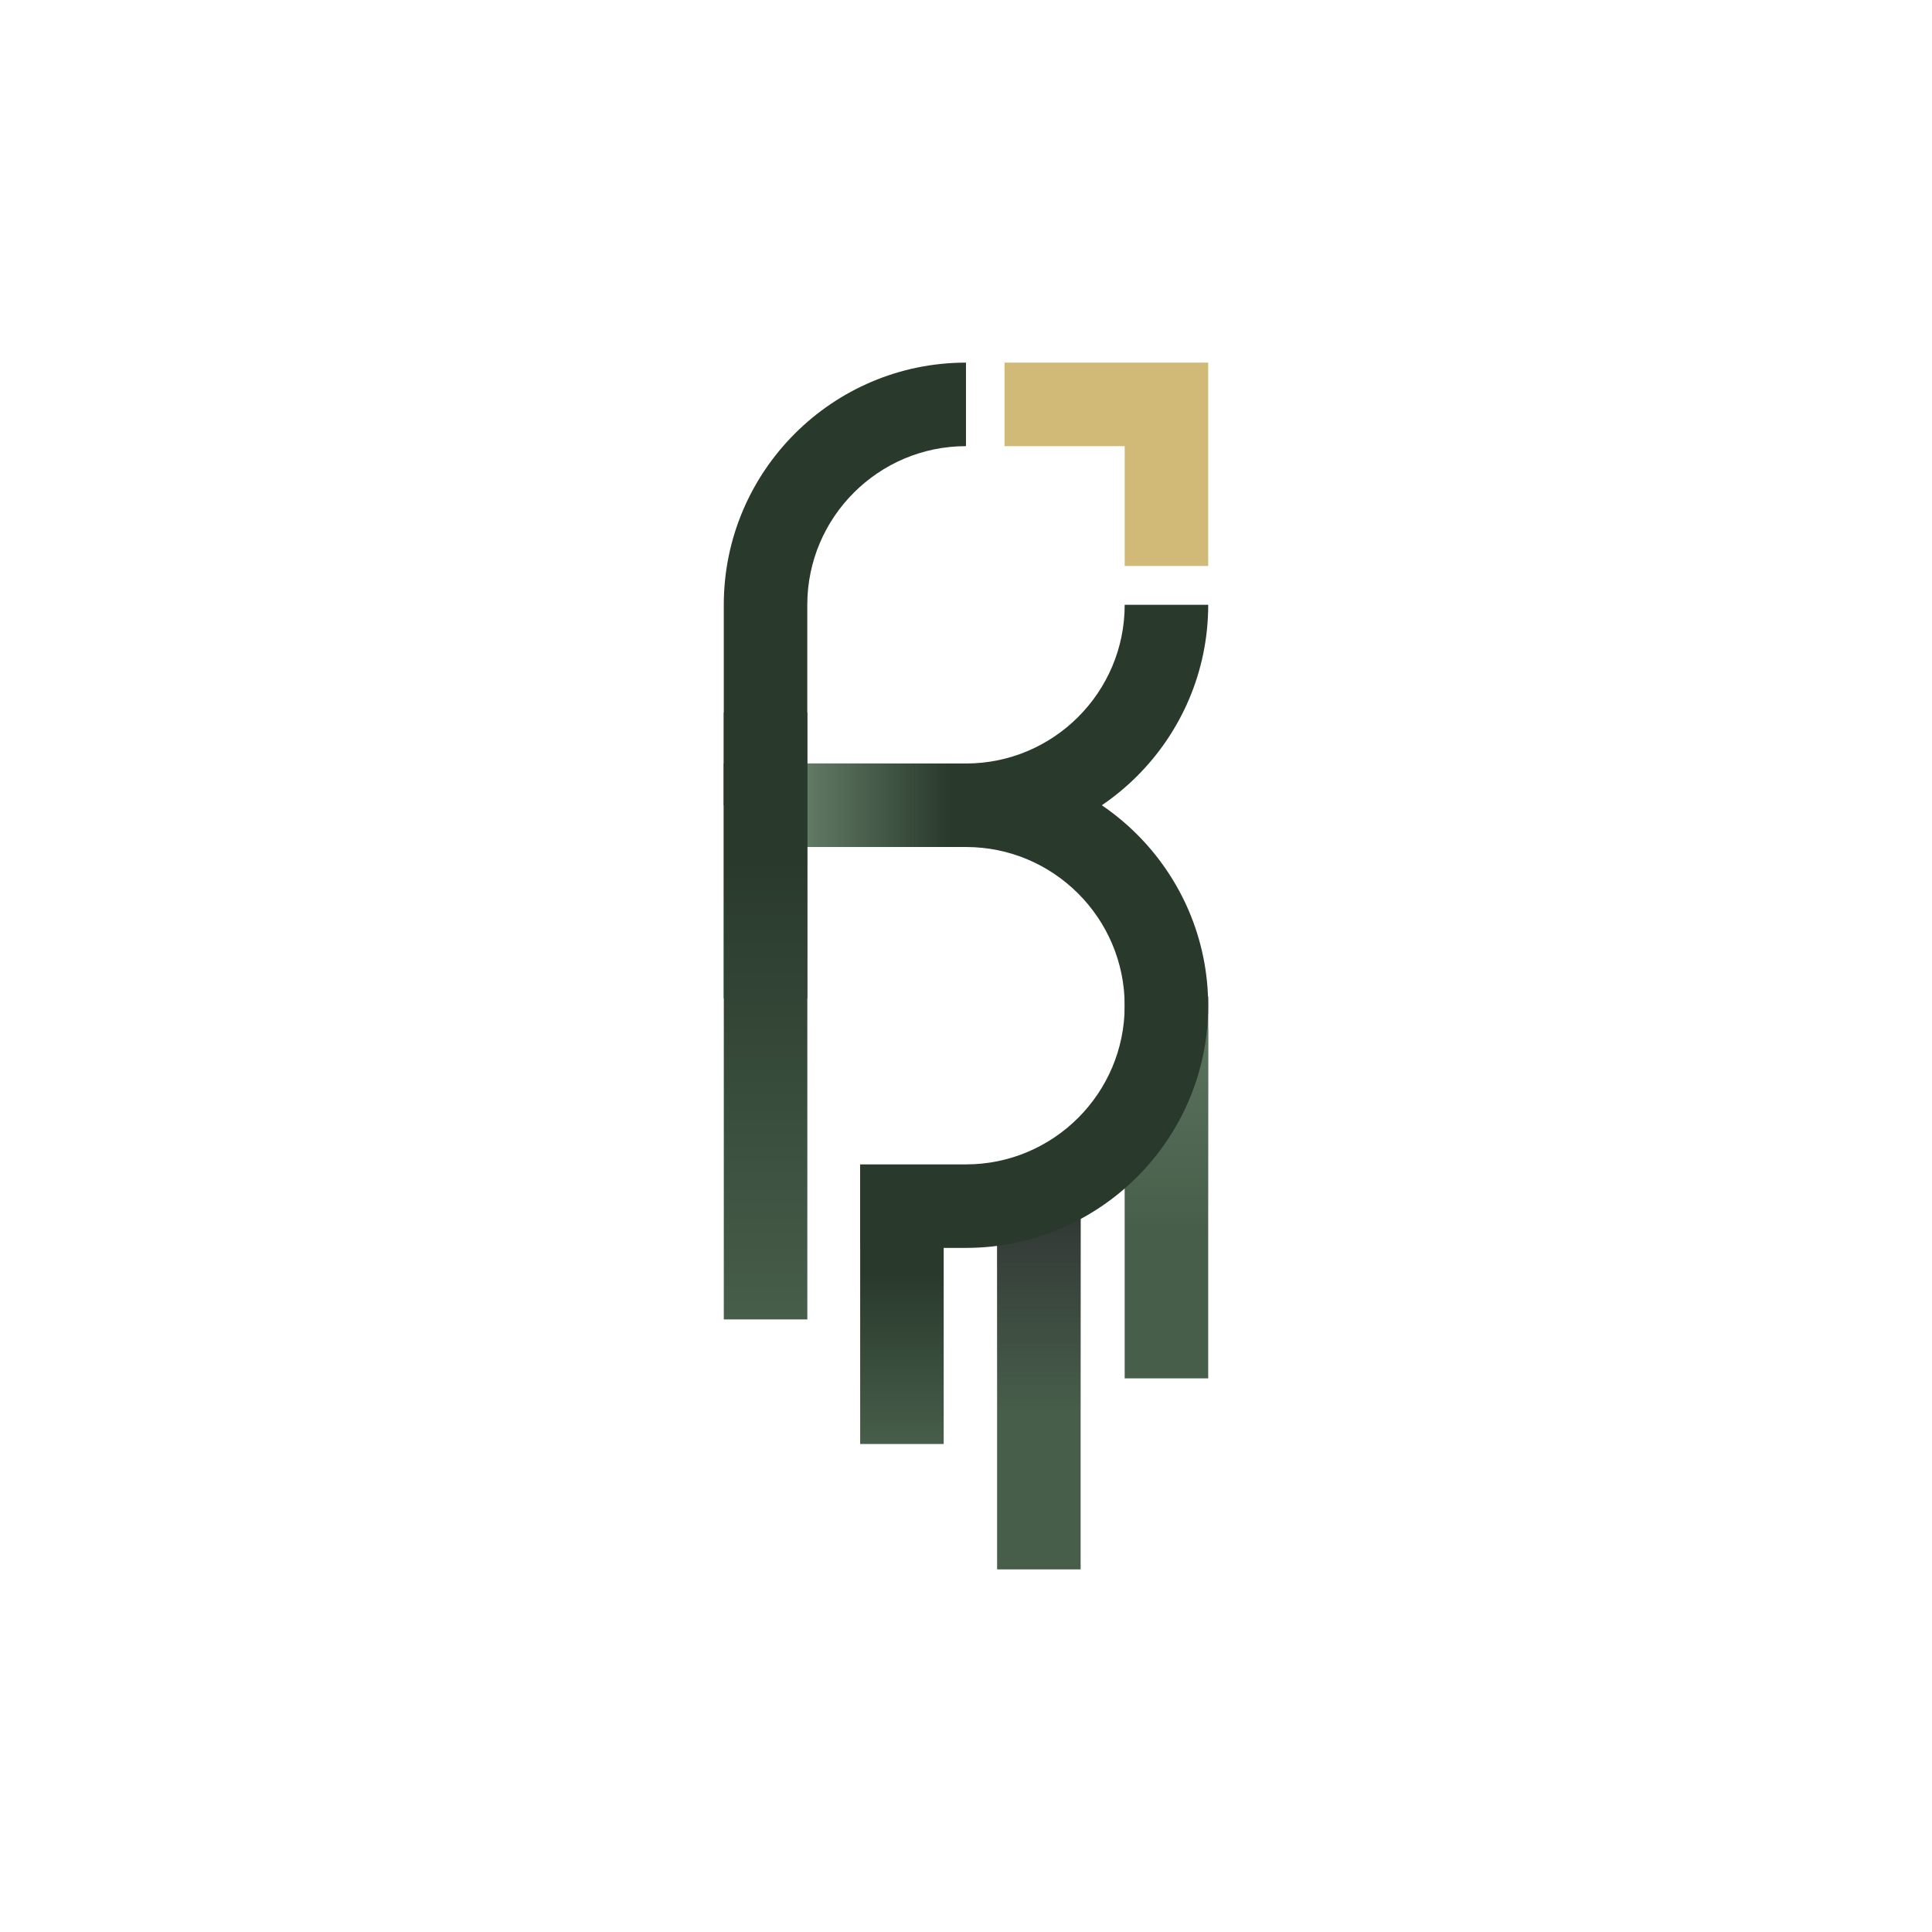
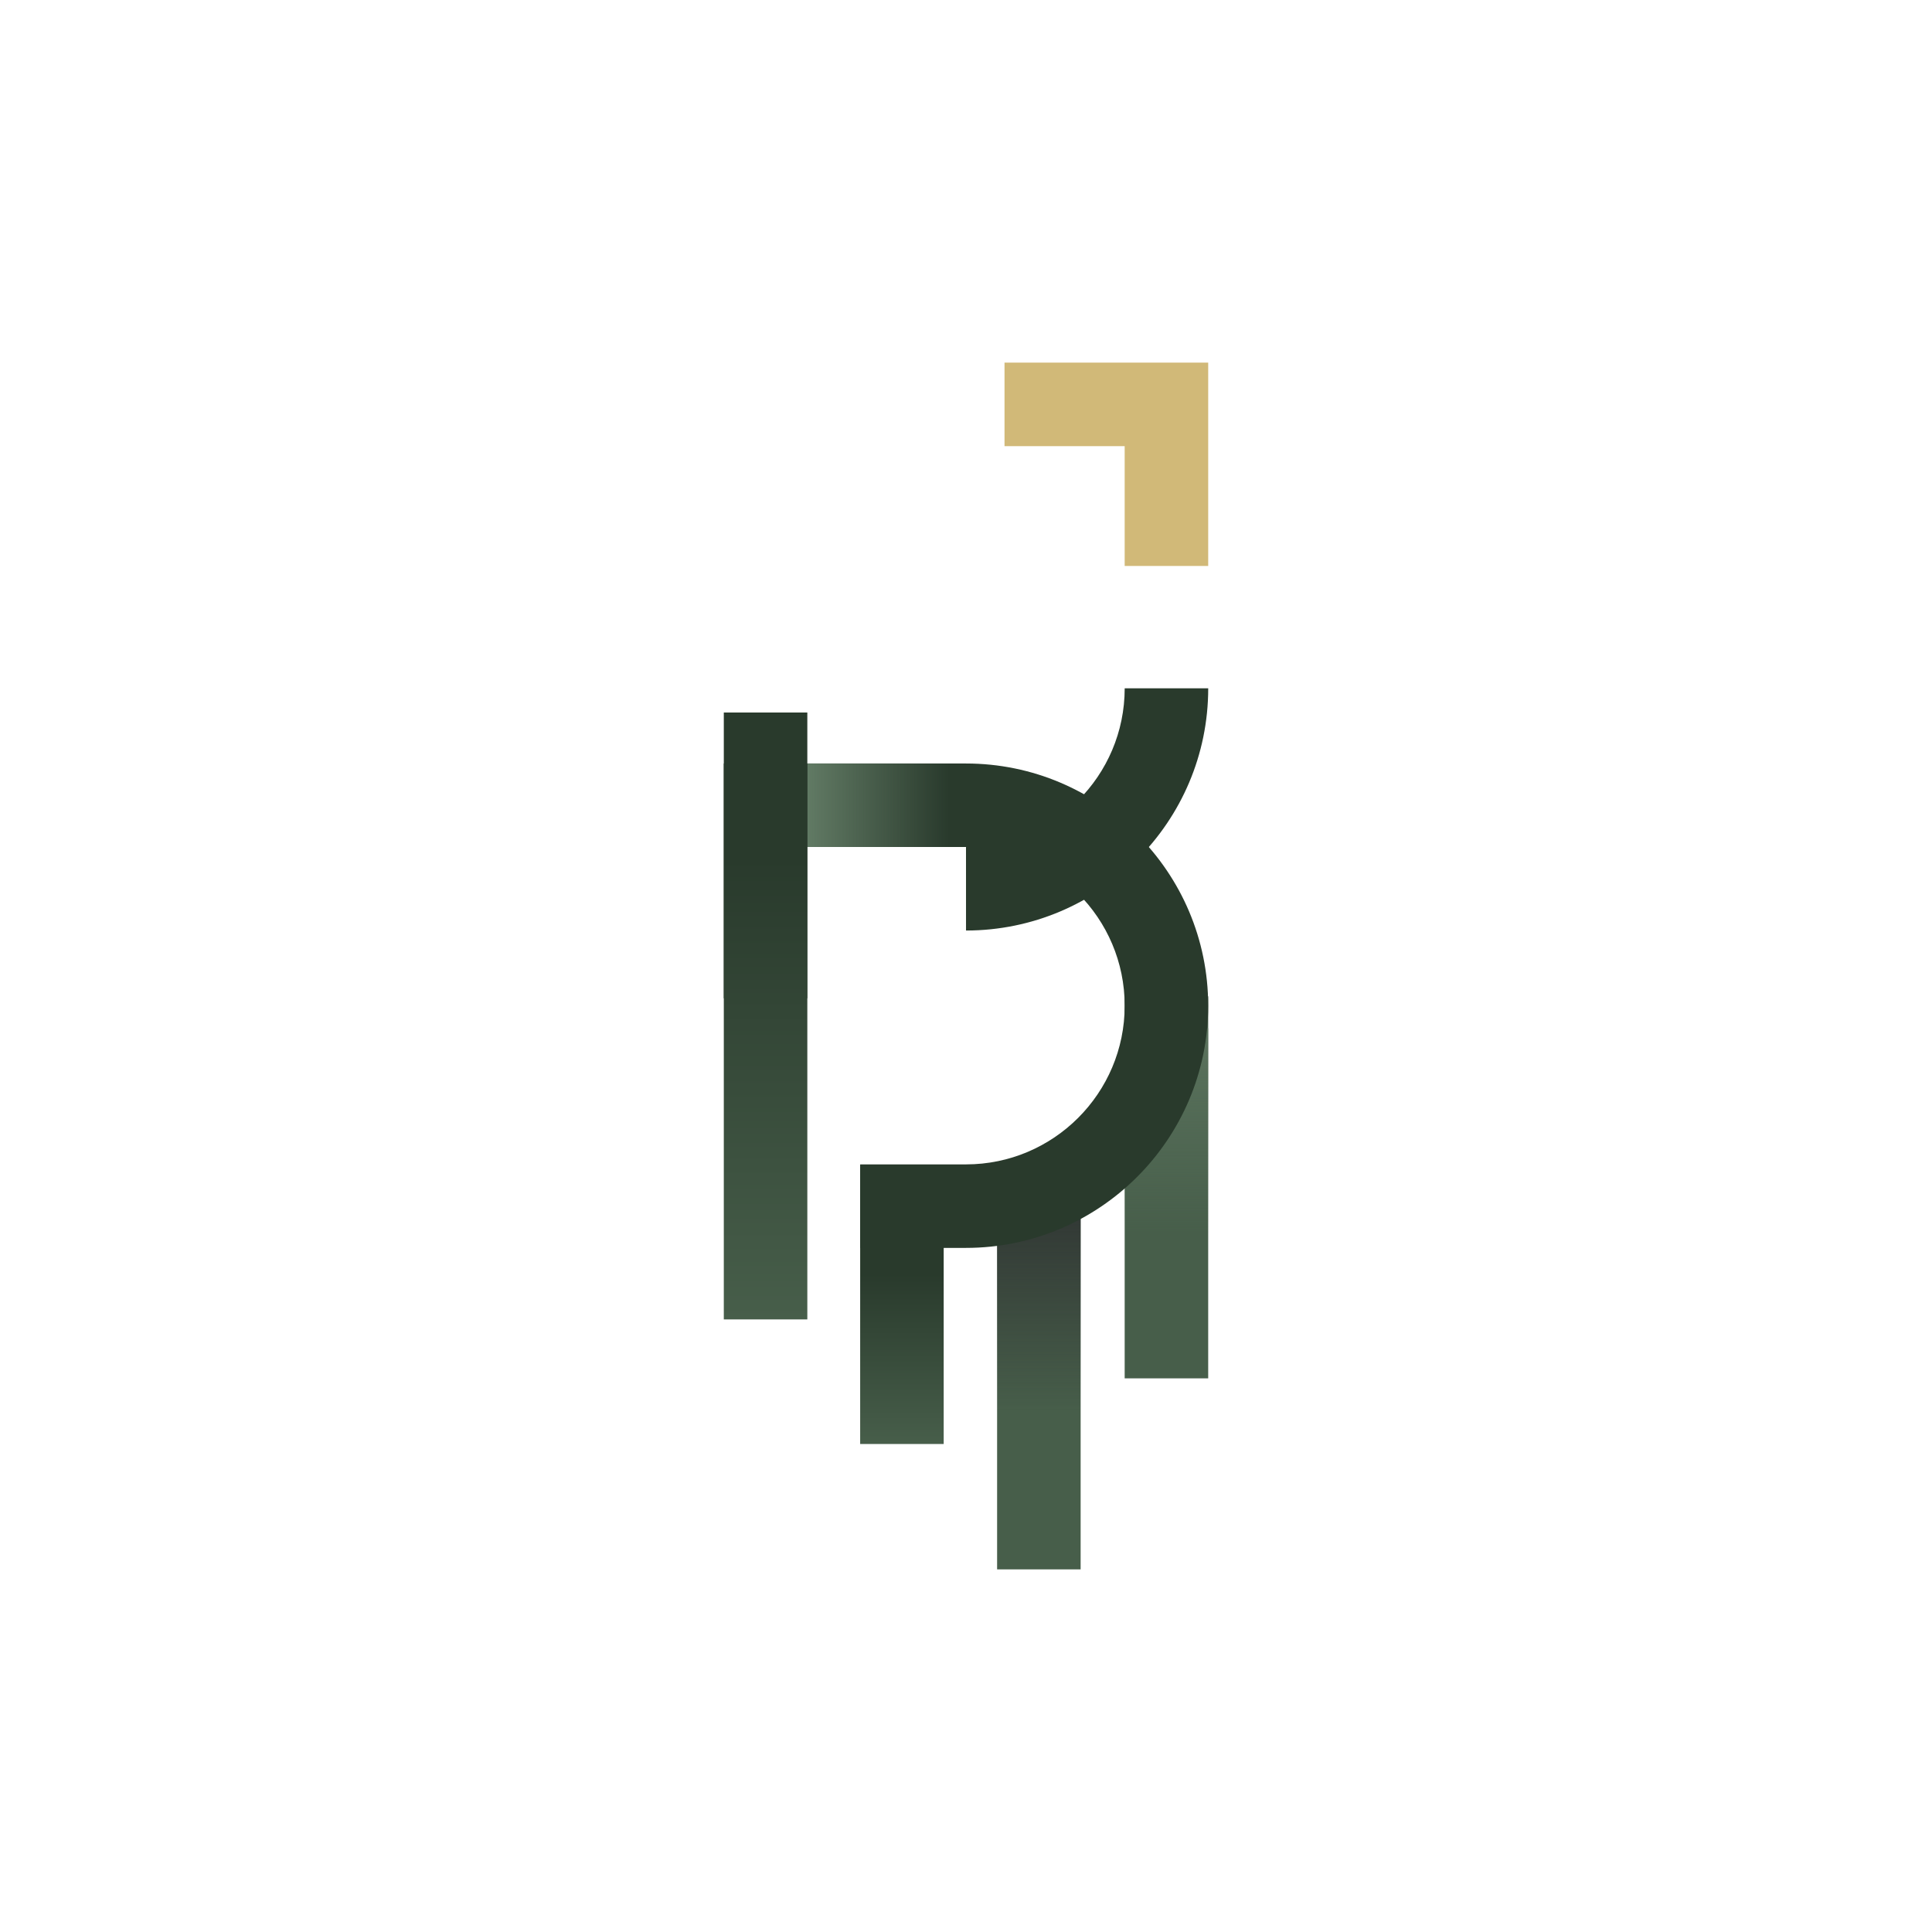
<svg xmlns="http://www.w3.org/2000/svg" xmlns:xlink="http://www.w3.org/1999/xlink" id="Layer_1" data-name="Layer 1" viewBox="0 0 1080 1080">
  <defs>
    <style>
      .cls-1 {
        fill: none;
      }

      .cls-2 {
        fill: #475e4a;
      }

      .cls-3 {
        fill: url(#linear-gradient-5);
      }

      .cls-4 {
        fill: url(#linear-gradient-4);
      }

      .cls-5 {
        fill: url(#linear-gradient-3);
      }

      .cls-6 {
        fill: url(#linear-gradient-2);
      }

      .cls-7 {
        fill: url(#linear-gradient);
      }

      .cls-8 {
        fill: #293a2c;
      }

      .cls-9 {
        clip-path: url(#clippath-1);
      }

      .cls-10 {
        clip-path: url(#clippath-2);
      }

      .cls-11 {
        fill: #d1b978;
      }

      .cls-12 {
        clip-path: url(#clippath);
      }
    </style>
    <clipPath id="clippath">
      <rect class="cls-1" x="557.39" y="674.25" width="46.69" height="203.04" />
    </clipPath>
    <linearGradient id="linear-gradient" x1="580.73" y1="632.99" x2="580.73" y2="789.42" gradientTransform="translate(-130.48 1291.93) rotate(-90)" gradientUnits="userSpaceOnUse">
      <stop offset="0" stop-color="#29292c" />
      <stop offset="1" stop-color="#29292c" stop-opacity="0" />
    </linearGradient>
    <clipPath id="clippath-1">
      <rect class="cls-1" x="628.7" y="574.86" width="46.69" height="203.04" />
    </clipPath>
    <linearGradient id="linear-gradient-2" x1="652.05" y1="533.6" x2="652.05" y2="690.03" gradientTransform="translate(40.23 1263.86) rotate(-90)" gradientUnits="userSpaceOnUse">
      <stop offset="0" stop-color="#617a64" />
      <stop offset="1" stop-color="#617a64" stop-opacity="0" />
    </linearGradient>
    <clipPath id="clippath-2">
      <path class="cls-1" d="M540,697.59h-59.13v-46.69h59.13c48.91,0,88.71-39.79,88.71-88.71s-39.79-88.71-88.71-88.71h-88.71v84.57h-46.69v-131.25h135.39c74.66,0,135.39,60.74,135.39,135.39s-60.74,135.39-135.39,135.39Z" />
    </clipPath>
    <linearGradient id="linear-gradient-3" x1="451.29" y1="459.57" x2="530.39" y2="459.57" gradientTransform="matrix(1,0,0,1,0,0)" xlink:href="#linear-gradient-2" />
    <linearGradient id="linear-gradient-4" x1="427.95" y1="398.3" x2="427.95" y2="737.56" gradientUnits="userSpaceOnUse">
      <stop offset=".24" stop-color="#293a2c" />
      <stop offset="1" stop-color="#475e4a" />
    </linearGradient>
    <linearGradient id="linear-gradient-5" x1="504.18" y1="651.12" x2="504.18" y2="807.2" gradientUnits="userSpaceOnUse">
      <stop offset=".39" stop-color="#293a2c" />
      <stop offset="1" stop-color="#475e4a" />
    </linearGradient>
  </defs>
  <g>
    <rect class="cls-2" x="628.7" y="556.96" width="46.69" height="213.55" />
    <rect class="cls-2" x="557.39" y="674.25" width="46.69" height="203.04" />
    <g class="cls-12">
      <rect class="cls-7" x="502.51" y="662.43" width="156.43" height="97.55" transform="translate(1291.93 130.48) rotate(90)" />
    </g>
    <g class="cls-9">
      <rect class="cls-6" x="573.83" y="563.04" width="156.43" height="97.55" transform="translate(1263.86 -40.23) rotate(90)" />
    </g>
-     <path class="cls-8" d="M540,473.49v-46.69c48.91,0,88.71-39.79,88.71-88.71h46.69c0,74.66-60.74,135.39-135.39,135.39Z" />
-     <path class="cls-8" d="M451.29,450.15h-46.69v-112.05c0-74.65,60.74-135.39,135.39-135.39v46.69c-48.91,0-88.71,39.79-88.71,88.7v112.05Z" />
+     <path class="cls-8" d="M540,473.49c48.91,0,88.71-39.79,88.71-88.71h46.69c0,74.66-60.74,135.39-135.39,135.39Z" />
    <path class="cls-8" d="M540,697.59h-59.13v-46.69h59.13c48.91,0,88.71-39.79,88.71-88.71s-39.79-88.71-88.71-88.71h-88.71v84.57h-46.69v-131.25h135.39c74.66,0,135.39,60.74,135.39,135.39s-60.74,135.39-135.39,135.39Z" />
    <g class="cls-10">
      <rect class="cls-5" x="451.29" y="410.8" width="79.09" height="97.55" />
    </g>
  </g>
  <rect class="cls-4" x="404.61" y="398.3" width="46.69" height="339.26" />
  <rect class="cls-3" x="480.84" y="651.12" width="46.69" height="156.08" />
  <polygon class="cls-11" points="675.39 316.38 628.7 316.38 628.7 249.4 561.53 249.4 561.53 202.71 675.39 202.71 675.39 316.38" />
</svg>